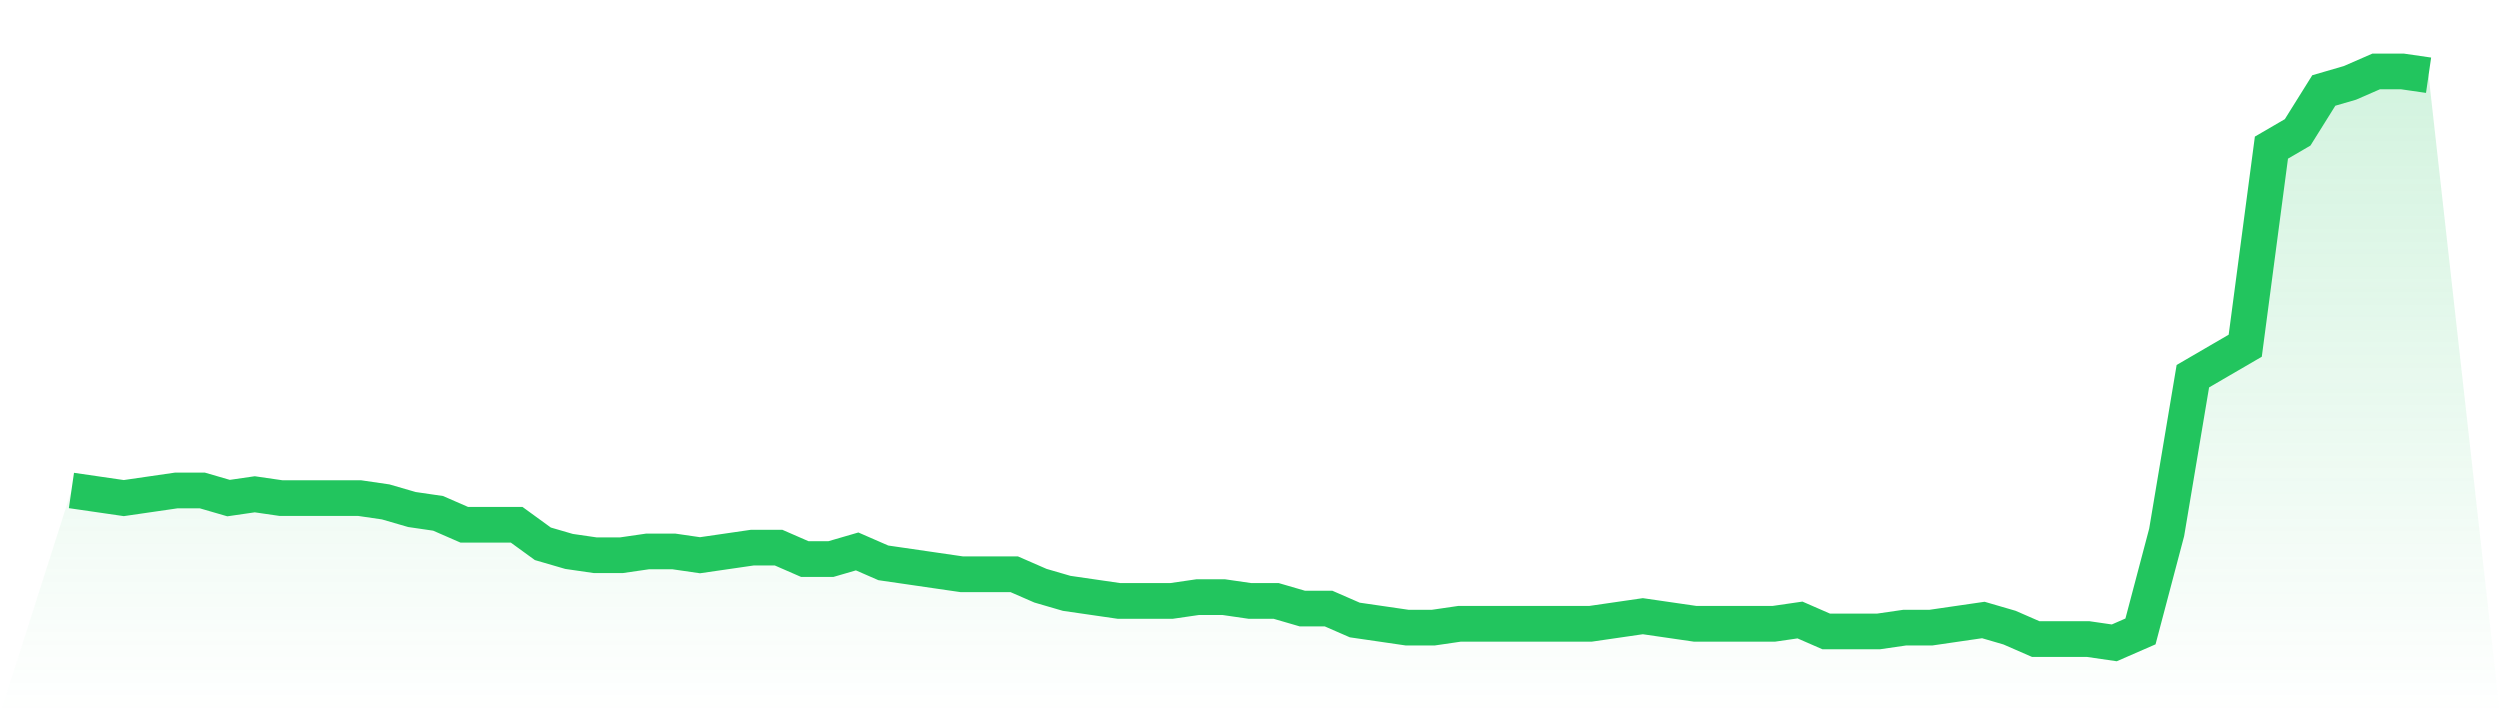
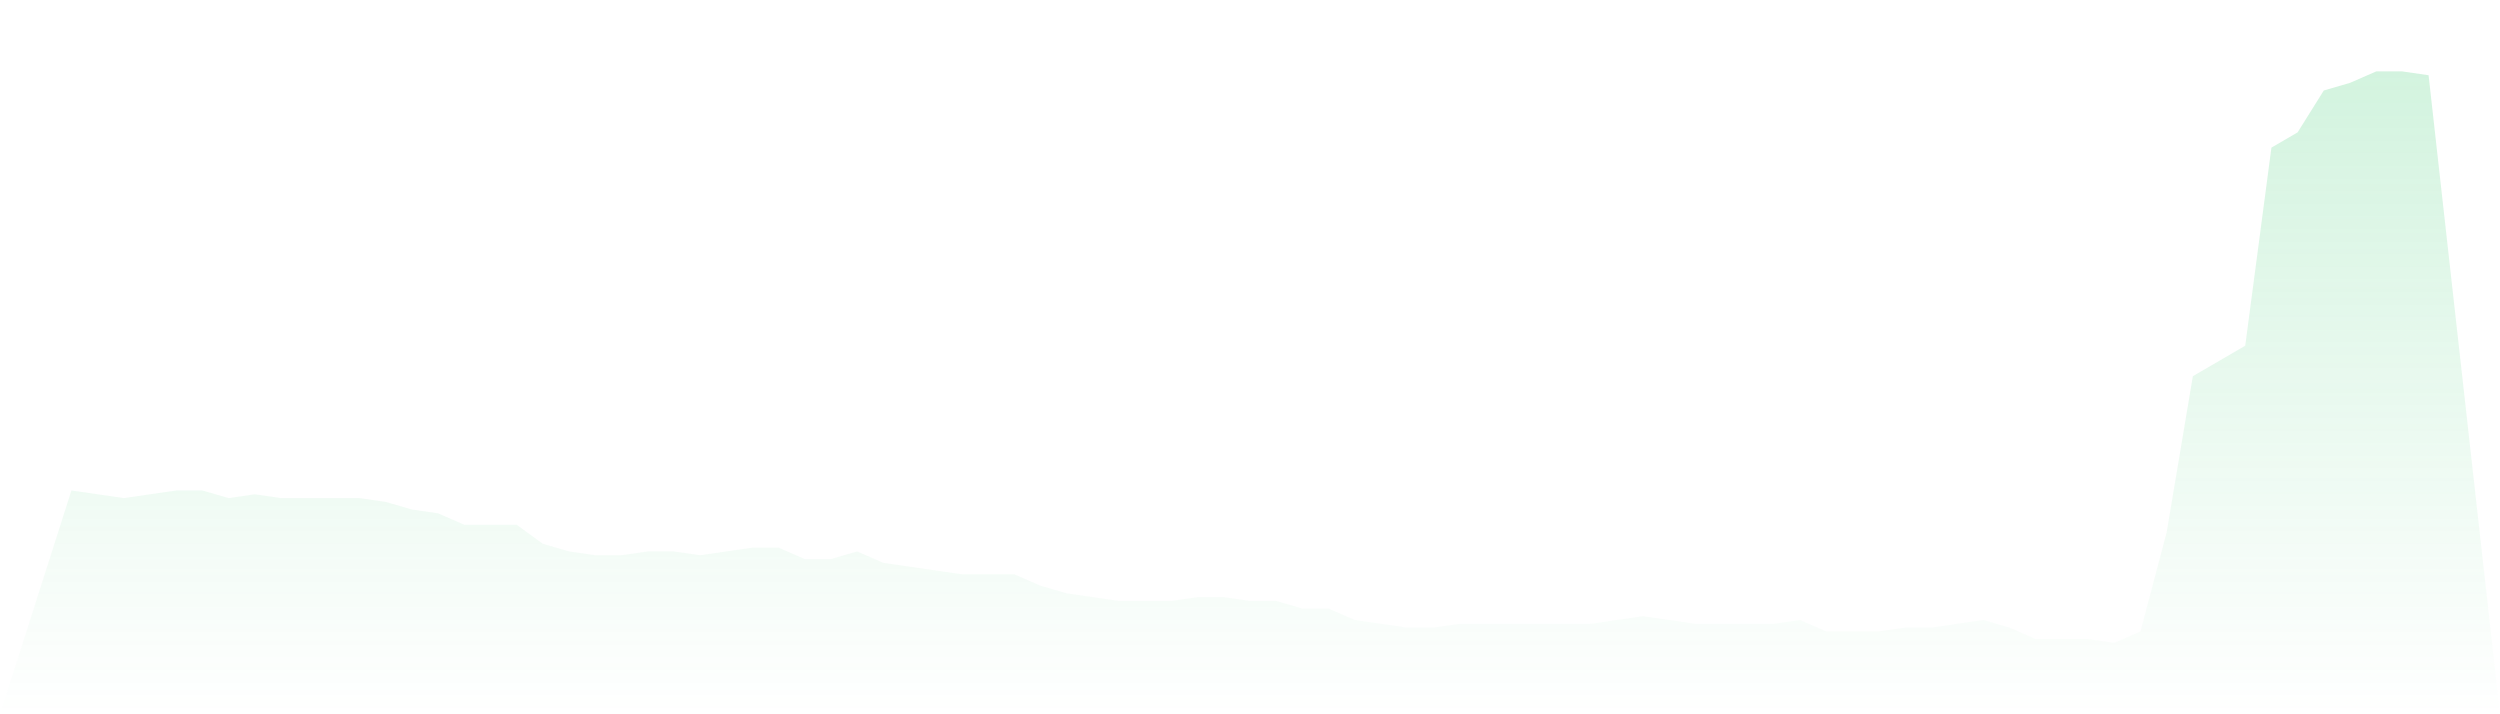
<svg xmlns="http://www.w3.org/2000/svg" viewBox="0 0 140 40">
  <defs>
    <linearGradient id="gradient" x1="0" x2="0" y1="0" y2="1">
      <stop offset="0%" stop-color="#22c55e" stop-opacity="0.2" />
      <stop offset="100%" stop-color="#22c55e" stop-opacity="0" />
    </linearGradient>
  </defs>
-   <path d="M4,27.467 L4,27.467 L5.467,27.68 L6.933,27.893 L8.4,27.68 L9.867,27.467 L11.333,27.467 L12.8,27.893 L14.267,27.68 L15.733,27.893 L17.2,27.893 L18.667,27.893 L20.133,27.893 L21.6,28.107 L23.067,28.533 L24.533,28.747 L26,29.387 L27.467,29.387 L28.933,29.387 L30.4,30.453 L31.867,30.88 L33.333,31.093 L34.8,31.093 L36.267,30.88 L37.733,30.88 L39.2,31.093 L40.667,30.88 L42.133,30.667 L43.6,30.667 L45.067,31.307 L46.533,31.307 L48,30.88 L49.467,31.52 L50.933,31.733 L52.4,31.947 L53.867,32.16 L55.333,32.16 L56.8,32.16 L58.267,32.8 L59.733,33.227 L61.2,33.44 L62.667,33.653 L64.133,33.653 L65.6,33.653 L67.067,33.44 L68.533,33.44 L70,33.653 L71.467,33.653 L72.933,34.08 L74.4,34.08 L75.867,34.72 L77.333,34.933 L78.8,35.147 L80.267,35.147 L81.733,34.933 L83.2,34.933 L84.667,34.933 L86.133,34.933 L87.6,34.933 L89.067,34.933 L90.533,34.72 L92,34.507 L93.467,34.72 L94.933,34.933 L96.4,34.933 L97.867,34.933 L99.333,34.933 L100.8,34.72 L102.267,35.36 L103.733,35.36 L105.2,35.36 L106.667,35.147 L108.133,35.147 L109.6,34.933 L111.067,34.72 L112.533,35.147 L114,35.787 L115.467,35.787 L116.933,35.787 L118.4,36 L119.867,35.36 L121.333,29.813 L122.8,21.067 L124.267,20.213 L125.733,19.36 L127.2,8.267 L128.667,7.413 L130.133,5.067 L131.6,4.64 L133.067,4 L134.533,4 L136,4.213 L140,40 L0,40 z" fill="url(#gradient)" />
-   <path d="M4,27.467 L4,27.467 L5.467,27.68 L6.933,27.893 L8.4,27.68 L9.867,27.467 L11.333,27.467 L12.8,27.893 L14.267,27.68 L15.733,27.893 L17.2,27.893 L18.667,27.893 L20.133,27.893 L21.6,28.107 L23.067,28.533 L24.533,28.747 L26,29.387 L27.467,29.387 L28.933,29.387 L30.4,30.453 L31.867,30.88 L33.333,31.093 L34.8,31.093 L36.267,30.88 L37.733,30.88 L39.2,31.093 L40.667,30.88 L42.133,30.667 L43.6,30.667 L45.067,31.307 L46.533,31.307 L48,30.88 L49.467,31.52 L50.933,31.733 L52.4,31.947 L53.867,32.16 L55.333,32.16 L56.8,32.16 L58.267,32.8 L59.733,33.227 L61.2,33.44 L62.667,33.653 L64.133,33.653 L65.6,33.653 L67.067,33.44 L68.533,33.44 L70,33.653 L71.467,33.653 L72.933,34.08 L74.4,34.08 L75.867,34.72 L77.333,34.933 L78.8,35.147 L80.267,35.147 L81.733,34.933 L83.2,34.933 L84.667,34.933 L86.133,34.933 L87.6,34.933 L89.067,34.933 L90.533,34.72 L92,34.507 L93.467,34.72 L94.933,34.933 L96.4,34.933 L97.867,34.933 L99.333,34.933 L100.8,34.72 L102.267,35.36 L103.733,35.36 L105.2,35.36 L106.667,35.147 L108.133,35.147 L109.6,34.933 L111.067,34.72 L112.533,35.147 L114,35.787 L115.467,35.787 L116.933,35.787 L118.4,36 L119.867,35.36 L121.333,29.813 L122.8,21.067 L124.267,20.213 L125.733,19.36 L127.2,8.267 L128.667,7.413 L130.133,5.067 L131.6,4.64 L133.067,4 L134.533,4 L136,4.213" fill="none" stroke="#22c55e" stroke-width="2" />
+   <path d="M4,27.467 L4,27.467 L5.467,27.68 L6.933,27.893 L8.4,27.68 L9.867,27.467 L11.333,27.467 L12.8,27.893 L14.267,27.68 L15.733,27.893 L17.2,27.893 L18.667,27.893 L20.133,27.893 L21.6,28.107 L23.067,28.533 L24.533,28.747 L26,29.387 L27.467,29.387 L28.933,29.387 L30.4,30.453 L31.867,30.88 L33.333,31.093 L34.8,31.093 L36.267,30.88 L37.733,30.88 L39.2,31.093 L40.667,30.88 L42.133,30.667 L43.6,30.667 L45.067,31.307 L46.533,31.307 L48,30.88 L49.467,31.52 L50.933,31.733 L52.4,31.947 L53.867,32.16 L55.333,32.16 L56.8,32.16 L58.267,32.8 L59.733,33.227 L61.2,33.44 L62.667,33.653 L64.133,33.653 L65.6,33.653 L67.067,33.44 L68.533,33.44 L70,33.653 L71.467,33.653 L72.933,34.08 L74.4,34.08 L75.867,34.72 L77.333,34.933 L78.8,35.147 L80.267,35.147 L81.733,34.933 L83.2,34.933 L84.667,34.933 L86.133,34.933 L87.6,34.933 L89.067,34.933 L90.533,34.72 L92,34.507 L93.467,34.72 L94.933,34.933 L96.4,34.933 L97.867,34.933 L99.333,34.933 L100.8,34.72 L102.267,35.36 L105.2,35.36 L106.667,35.147 L108.133,35.147 L109.6,34.933 L111.067,34.72 L112.533,35.147 L114,35.787 L115.467,35.787 L116.933,35.787 L118.4,36 L119.867,35.36 L121.333,29.813 L122.8,21.067 L124.267,20.213 L125.733,19.36 L127.2,8.267 L128.667,7.413 L130.133,5.067 L131.6,4.64 L133.067,4 L134.533,4 L136,4.213 L140,40 L0,40 z" fill="url(#gradient)" />
</svg>